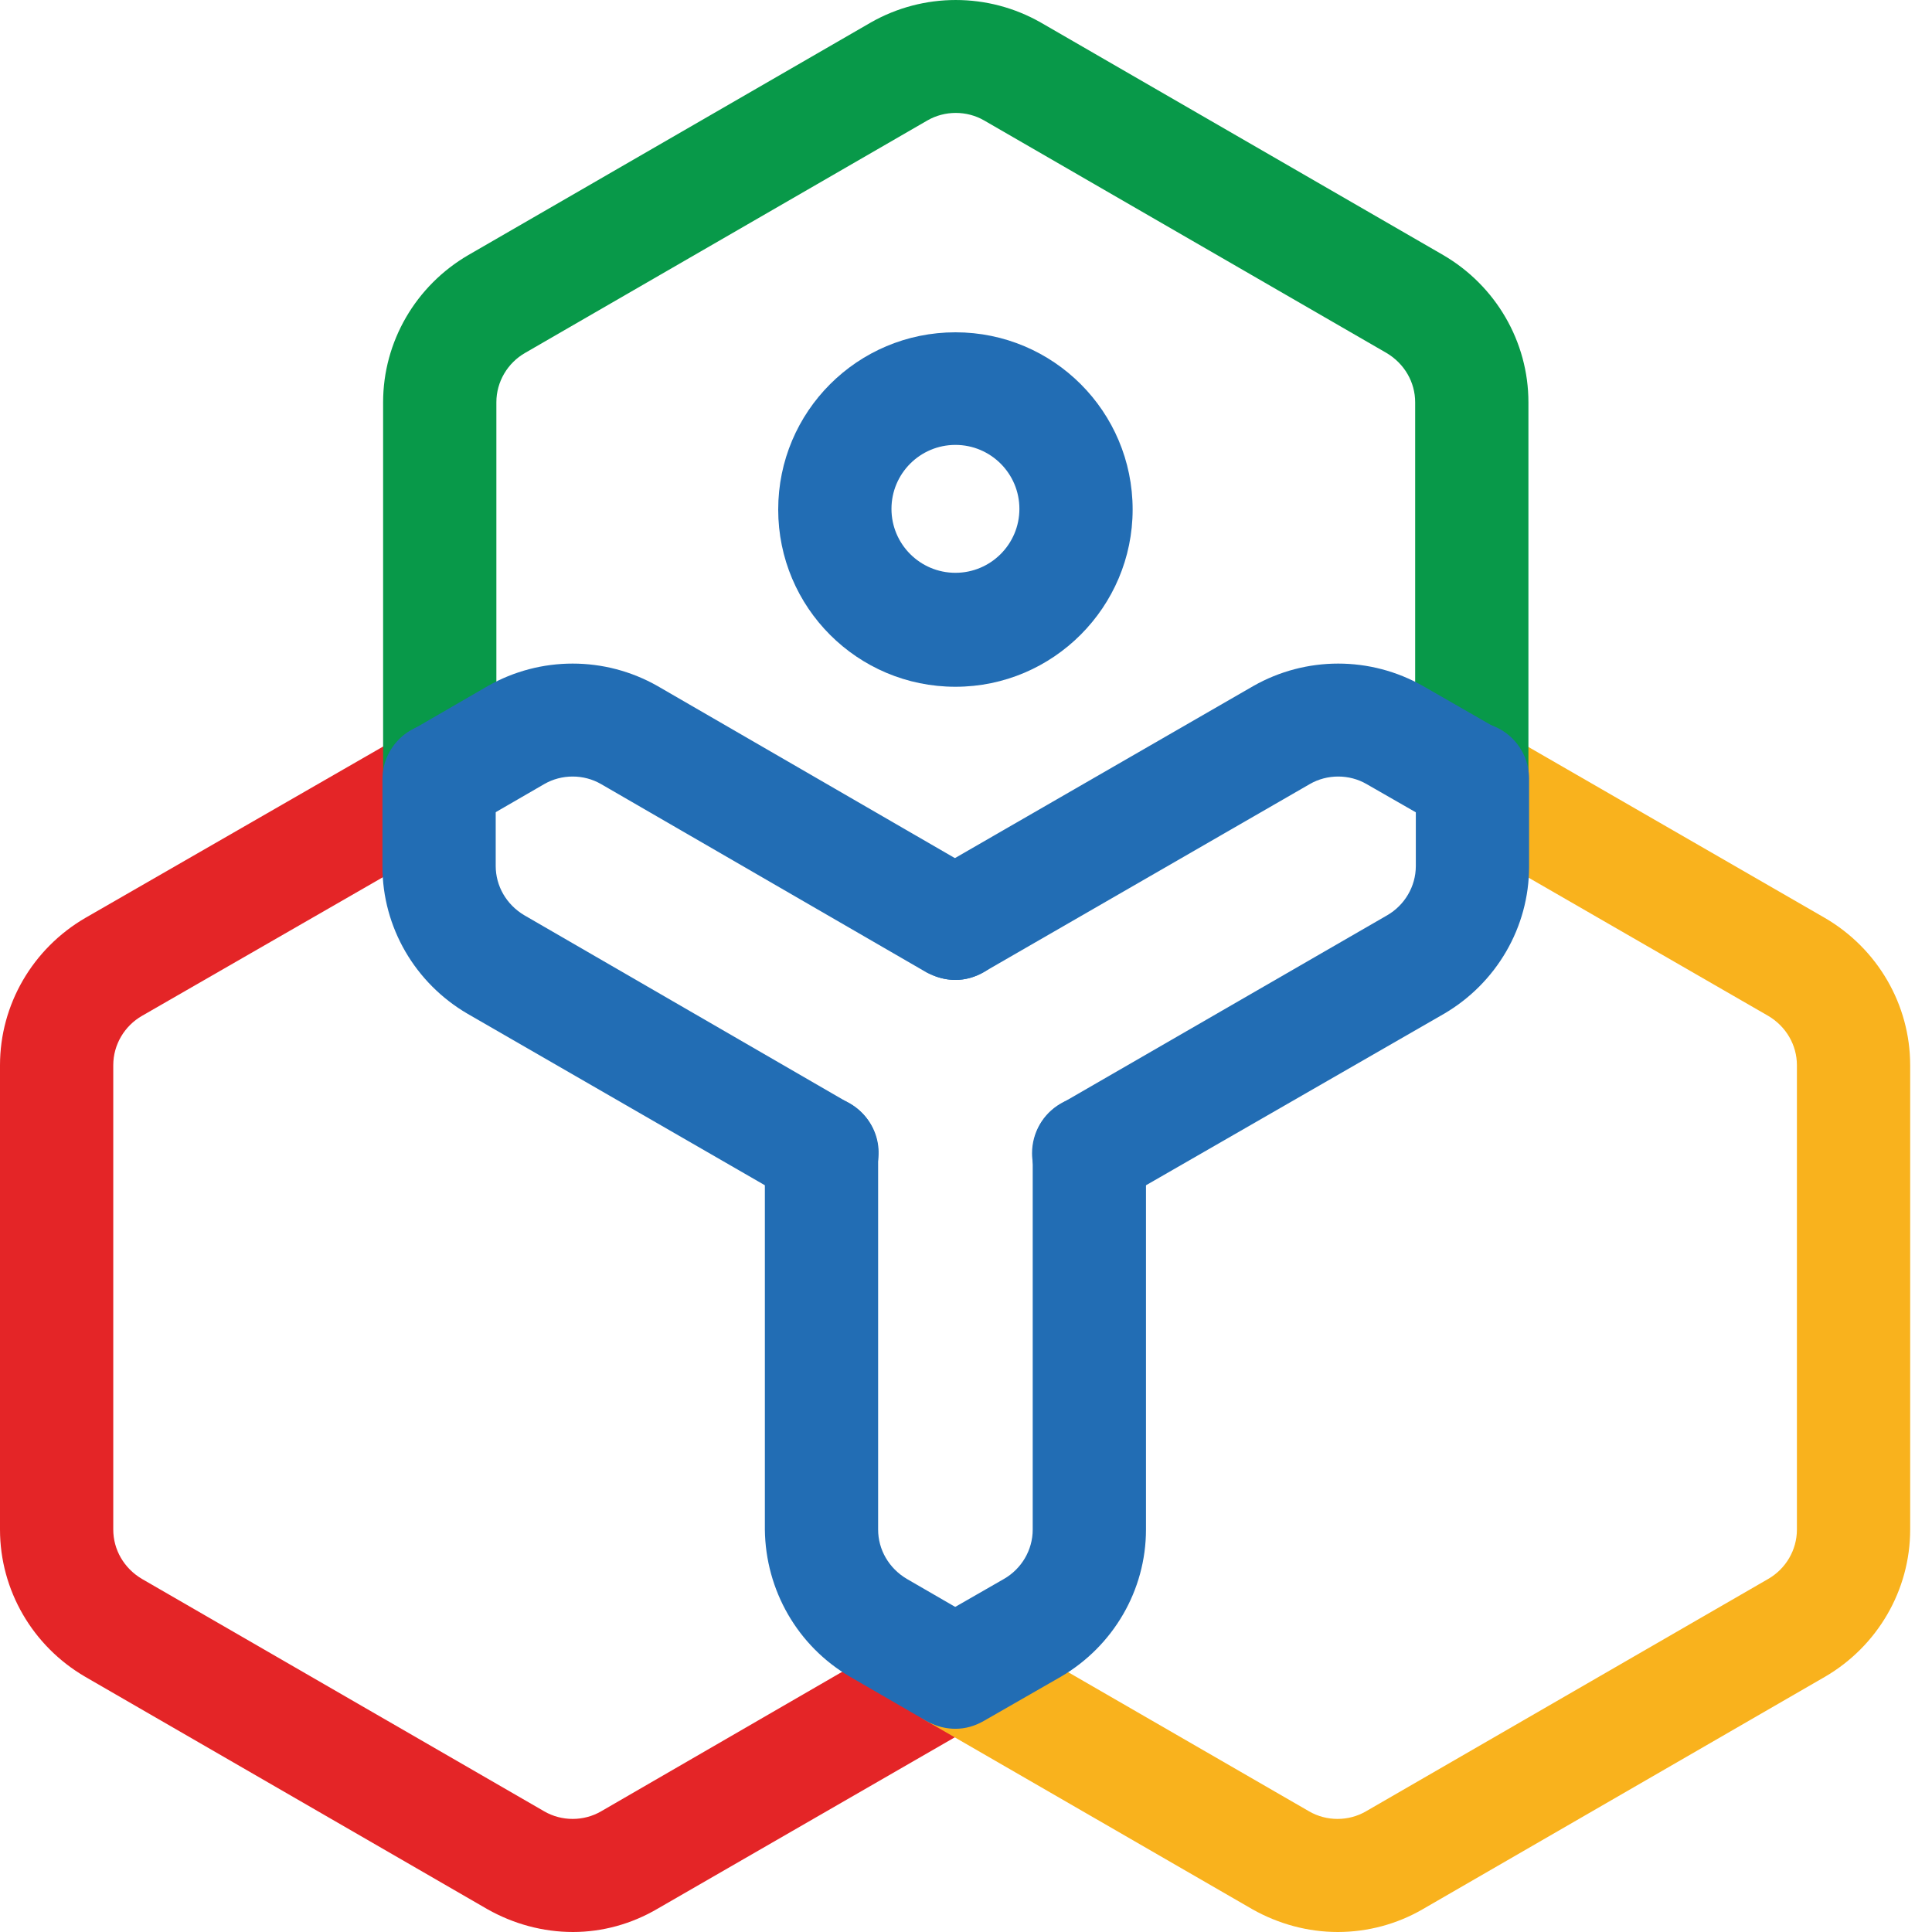
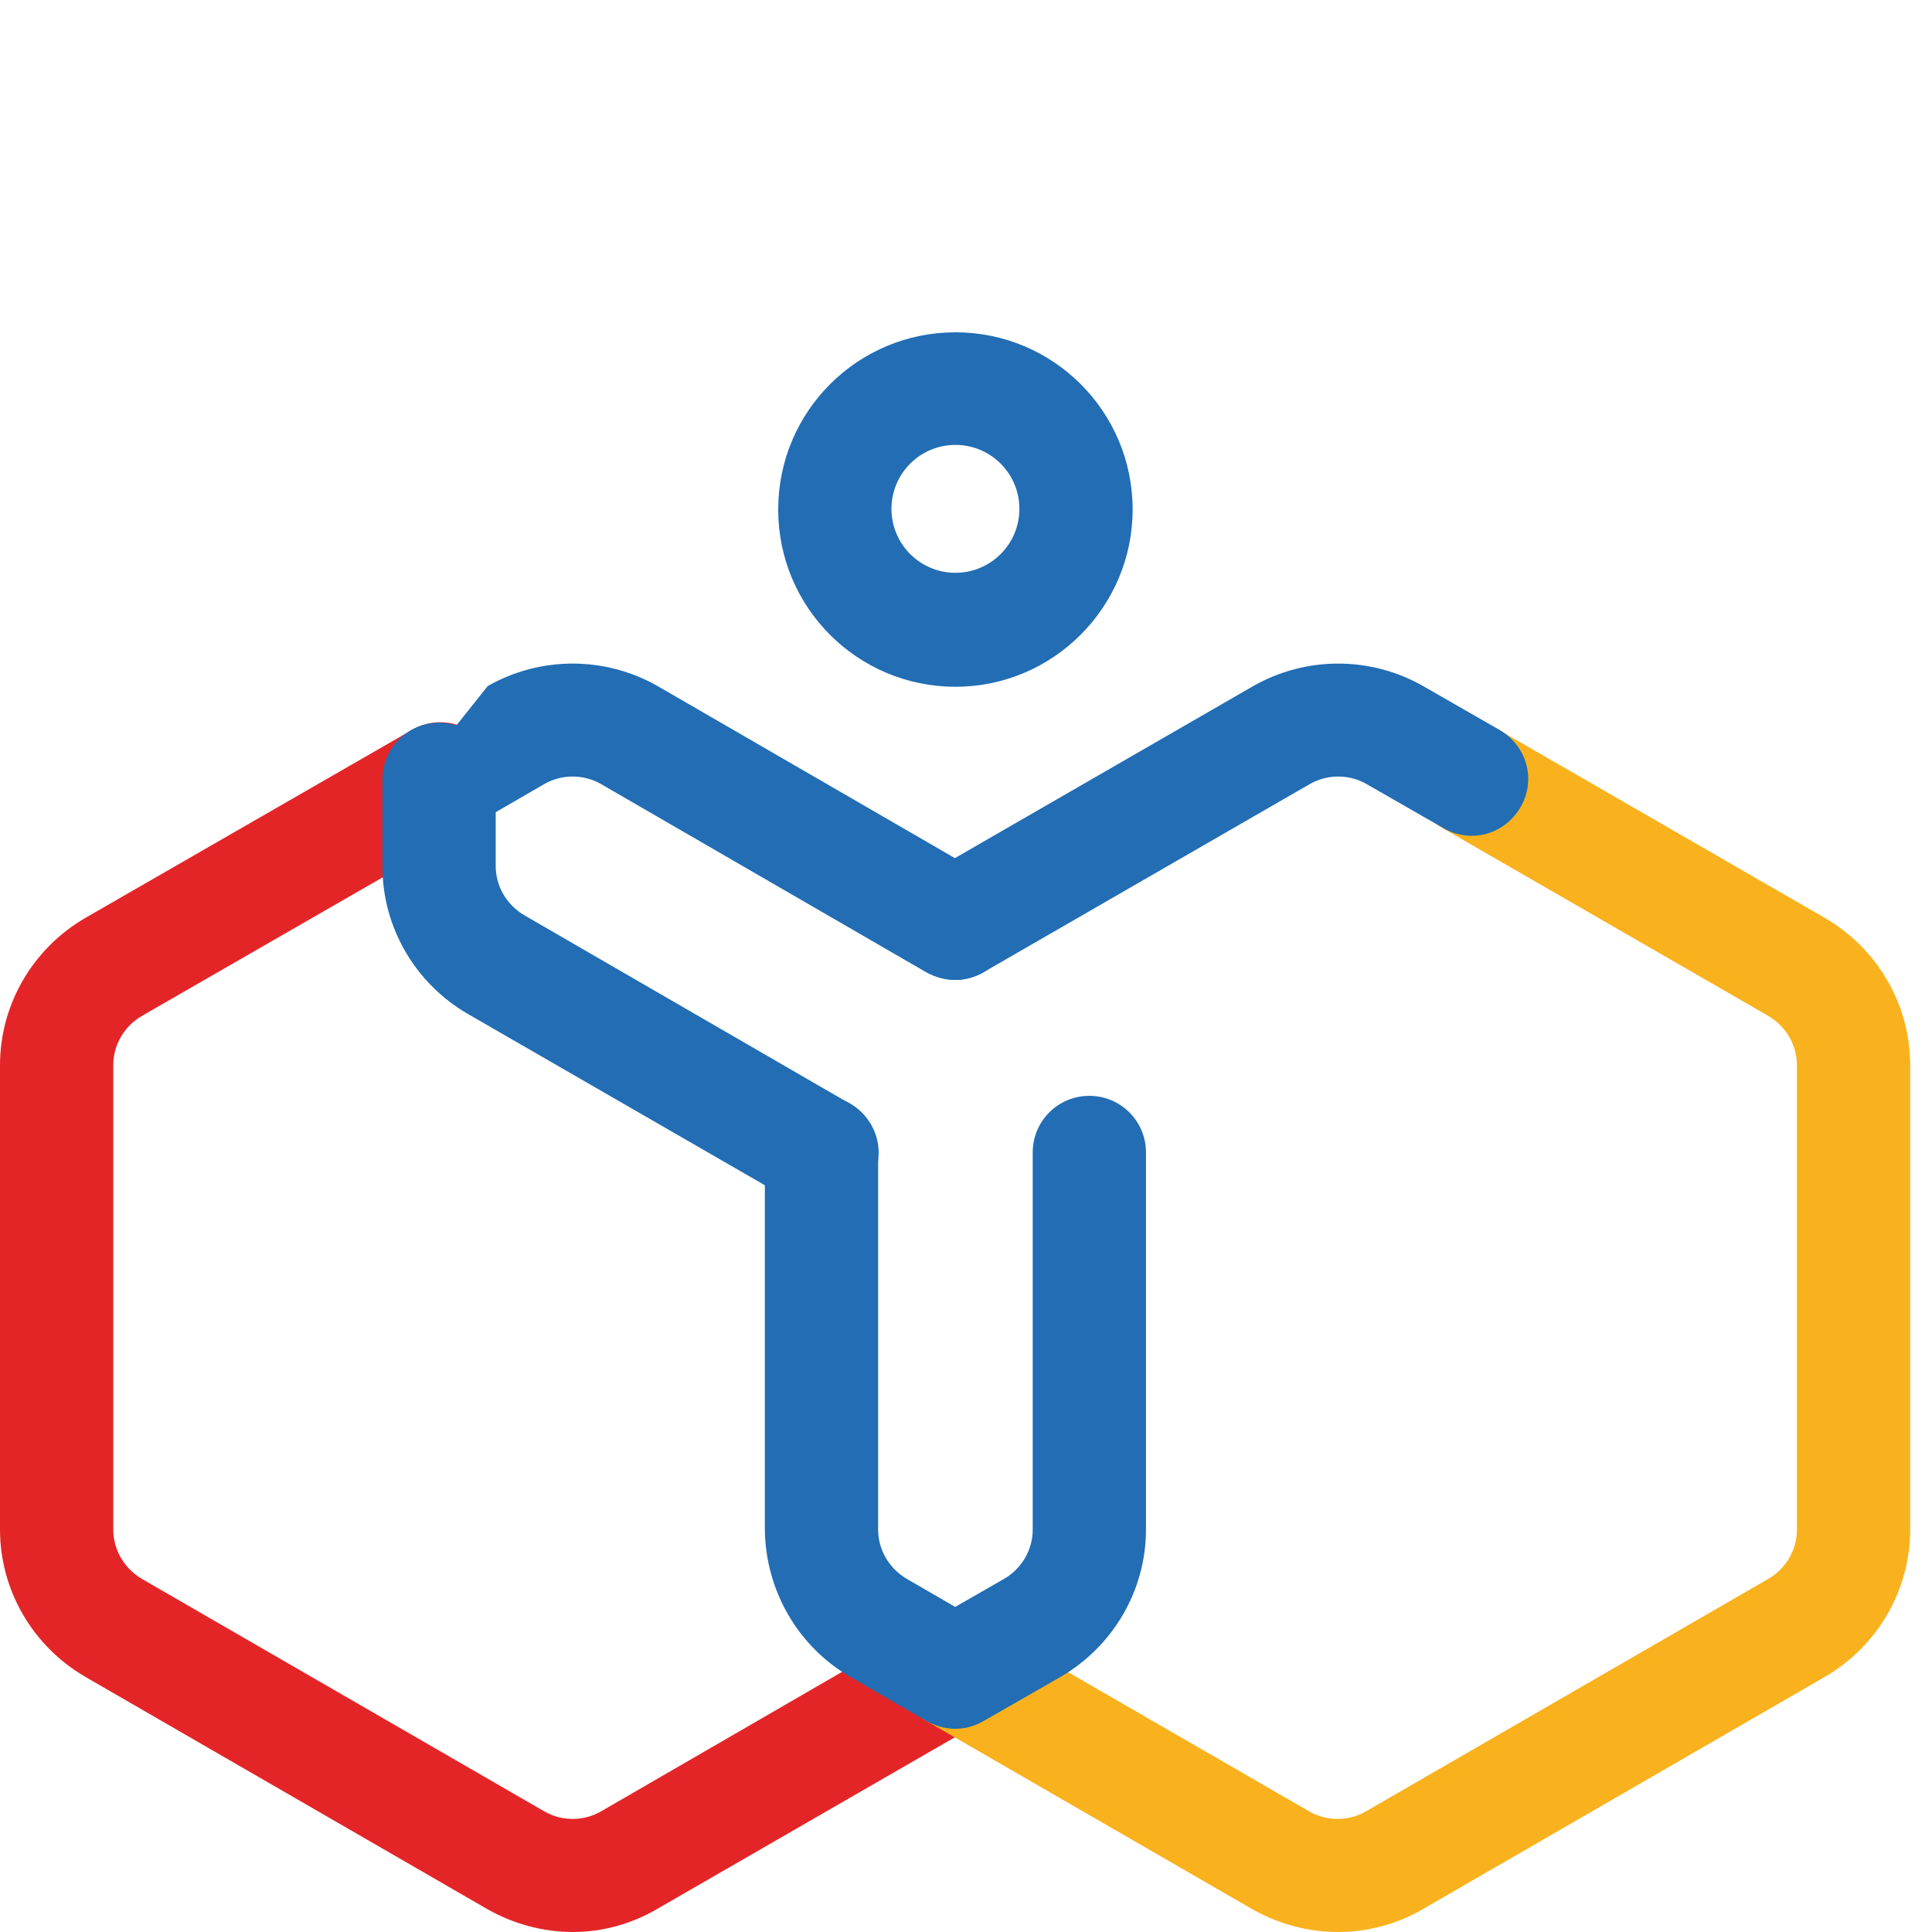
<svg xmlns="http://www.w3.org/2000/svg" width="64" height="64" viewBox="0 0 64 64" fill="none">
  <g clip-path="url(#clip0_1160_429)">
    <path d="M31.65 22.75C28.405 22.75 25.779 20.123 25.779 16.879C25.779 13.634 28.405 11.008 31.65 11.008C34.894 11.008 37.52 13.634 37.52 16.879C37.52 20.101 34.894 22.75 31.65 22.75ZM31.65 14.738C30.48 14.738 29.531 15.687 29.531 16.857C29.531 18.026 30.48 18.975 31.65 18.975C32.819 18.975 33.769 18.026 33.769 16.857C33.769 15.687 32.819 14.738 31.65 14.738Z" fill="#226DB4" />
    <path d="M18.981 64C17.988 64 17.017 63.735 16.156 63.25L2.825 55.547C1.081 54.532 0 52.678 0 50.669V35.286C0 33.278 1.081 31.424 2.825 30.408L13.64 24.184C14.545 23.655 15.692 23.964 16.2 24.869C16.73 25.773 16.421 26.921 15.516 27.429L4.701 33.653C4.127 33.984 3.752 34.602 3.752 35.286V50.669C3.752 51.332 4.105 51.95 4.701 52.303L18.032 60.005C18.606 60.337 19.334 60.337 19.908 60.005L30.701 53.759C31.605 53.23 32.753 53.539 33.261 54.444C33.791 55.349 33.481 56.496 32.577 57.004L21.784 63.228C20.923 63.735 19.952 64 18.981 64Z" fill="#E42527" />
    <path d="M44.318 64C43.325 64 42.354 63.735 41.493 63.25L30.679 57.004C29.774 56.474 29.465 55.349 29.994 54.444C30.524 53.539 31.65 53.23 32.555 53.759L43.369 60.005C43.943 60.337 44.672 60.337 45.245 60.005L58.576 52.303C59.15 51.972 59.525 51.354 59.525 50.669V35.286C59.525 34.624 59.172 34.006 58.576 33.653L47.783 27.429C46.879 26.899 46.57 25.773 47.099 24.869C47.629 23.964 48.755 23.655 49.66 24.184L60.452 30.408C62.196 31.424 63.277 33.278 63.277 35.286V50.669C63.277 52.678 62.196 54.532 60.452 55.547L47.121 63.25C46.283 63.735 45.312 64 44.318 64Z" fill="#F9B21D" />
-     <path d="M14.567 27.693C13.53 27.693 12.691 26.855 12.691 25.817V13.325C12.691 11.317 13.772 9.463 15.516 8.448L28.847 0.745C30.59 -0.248 32.731 -0.248 34.475 0.745L47.806 8.448C49.549 9.463 50.631 11.317 50.631 13.325V25.817C50.631 26.855 49.792 27.693 48.755 27.693C47.717 27.693 46.879 26.855 46.879 25.817V13.325C46.879 12.663 46.525 12.045 45.929 11.692L32.599 3.989C32.025 3.658 31.297 3.658 30.723 3.989L17.392 11.692C16.818 12.023 16.443 12.641 16.443 13.325V25.817C16.443 26.833 15.604 27.693 14.567 27.693Z" fill="#089949" />
    <path d="M27.235 40.053C26.904 40.053 26.595 39.965 26.286 39.81L15.494 33.586C13.75 32.571 12.669 30.717 12.669 28.709V25.817C12.669 24.78 13.507 23.941 14.545 23.941C15.582 23.941 16.421 24.78 16.421 25.817V28.687C16.421 29.349 16.774 29.967 17.37 30.32L28.163 36.566C29.067 37.096 29.376 38.221 28.847 39.126C28.538 39.7 27.92 40.075 27.235 40.053Z" fill="#226DB4" />
-     <path d="M36.064 40.075C35.026 40.075 34.188 39.237 34.188 38.199C34.188 37.537 34.541 36.897 35.137 36.566L45.952 30.32C46.525 29.989 46.901 29.371 46.901 28.687V25.796C46.901 24.758 47.739 23.919 48.777 23.919C49.814 23.919 50.653 24.758 50.653 25.796V28.709C50.653 30.717 49.571 32.571 47.828 33.587L37.013 39.81C36.704 39.987 36.395 40.075 36.064 40.075Z" fill="#226DB4" />
    <path d="M31.65 32.461C30.612 32.461 29.774 31.622 29.774 30.584C29.774 29.922 30.127 29.282 30.723 28.951L41.515 22.727C43.259 21.734 45.4 21.734 47.143 22.727L49.681 24.184C50.586 24.714 50.895 25.839 50.366 26.744C49.836 27.649 48.71 27.958 47.806 27.428L45.267 25.972C44.694 25.641 43.965 25.641 43.391 25.972L32.599 32.196C32.29 32.372 31.981 32.461 31.65 32.461Z" fill="#226DB4" />
    <path d="M31.628 57.246C31.297 57.246 30.988 57.158 30.679 57.003L28.163 55.547C26.419 54.531 25.36 52.677 25.337 50.669V38.177C25.337 37.139 26.176 36.301 27.213 36.301C28.251 36.301 29.089 37.139 29.089 38.177V50.669C29.089 51.331 29.443 51.949 30.038 52.302L32.555 53.759C33.459 54.288 33.769 55.414 33.239 56.319C32.93 56.893 32.312 57.246 31.628 57.246Z" fill="#226DB4" />
    <path d="M31.65 57.268C30.612 57.268 29.774 56.429 29.774 55.392C29.774 54.73 30.127 54.09 30.723 53.759L33.261 52.302C33.835 51.971 34.21 51.353 34.21 50.669V38.177C34.21 37.139 35.048 36.301 36.086 36.301C37.123 36.301 37.962 37.139 37.962 38.177V50.669C37.962 52.677 36.88 54.531 35.137 55.547L32.599 57.003C32.29 57.18 31.981 57.268 31.65 57.268Z" fill="#226DB4" />
-     <path d="M31.65 32.461C31.319 32.461 31.009 32.372 30.701 32.218L19.908 25.972C19.334 25.641 18.606 25.641 18.032 25.972L15.516 27.428C14.611 27.958 13.463 27.649 12.956 26.744C12.426 25.839 12.735 24.692 13.64 24.184L16.156 22.727C17.899 21.734 20.04 21.734 21.784 22.727L32.577 28.973C33.481 29.503 33.79 30.629 33.261 31.534C32.952 32.085 32.312 32.461 31.65 32.461Z" fill="#226DB4" />
+     <path d="M31.65 32.461C31.319 32.461 31.009 32.372 30.701 32.218L19.908 25.972C19.334 25.641 18.606 25.641 18.032 25.972L15.516 27.428C14.611 27.958 13.463 27.649 12.956 26.744L16.156 22.727C17.899 21.734 20.04 21.734 21.784 22.727L32.577 28.973C33.481 29.503 33.79 30.629 33.261 31.534C32.952 32.085 32.312 32.461 31.65 32.461Z" fill="#226DB4" />
  </g>
  <defs>
    <clipPath id="clip0_1160_429">
      <rect width="64" height="64" fill="white" />
    </clipPath>
  </defs>
</svg>